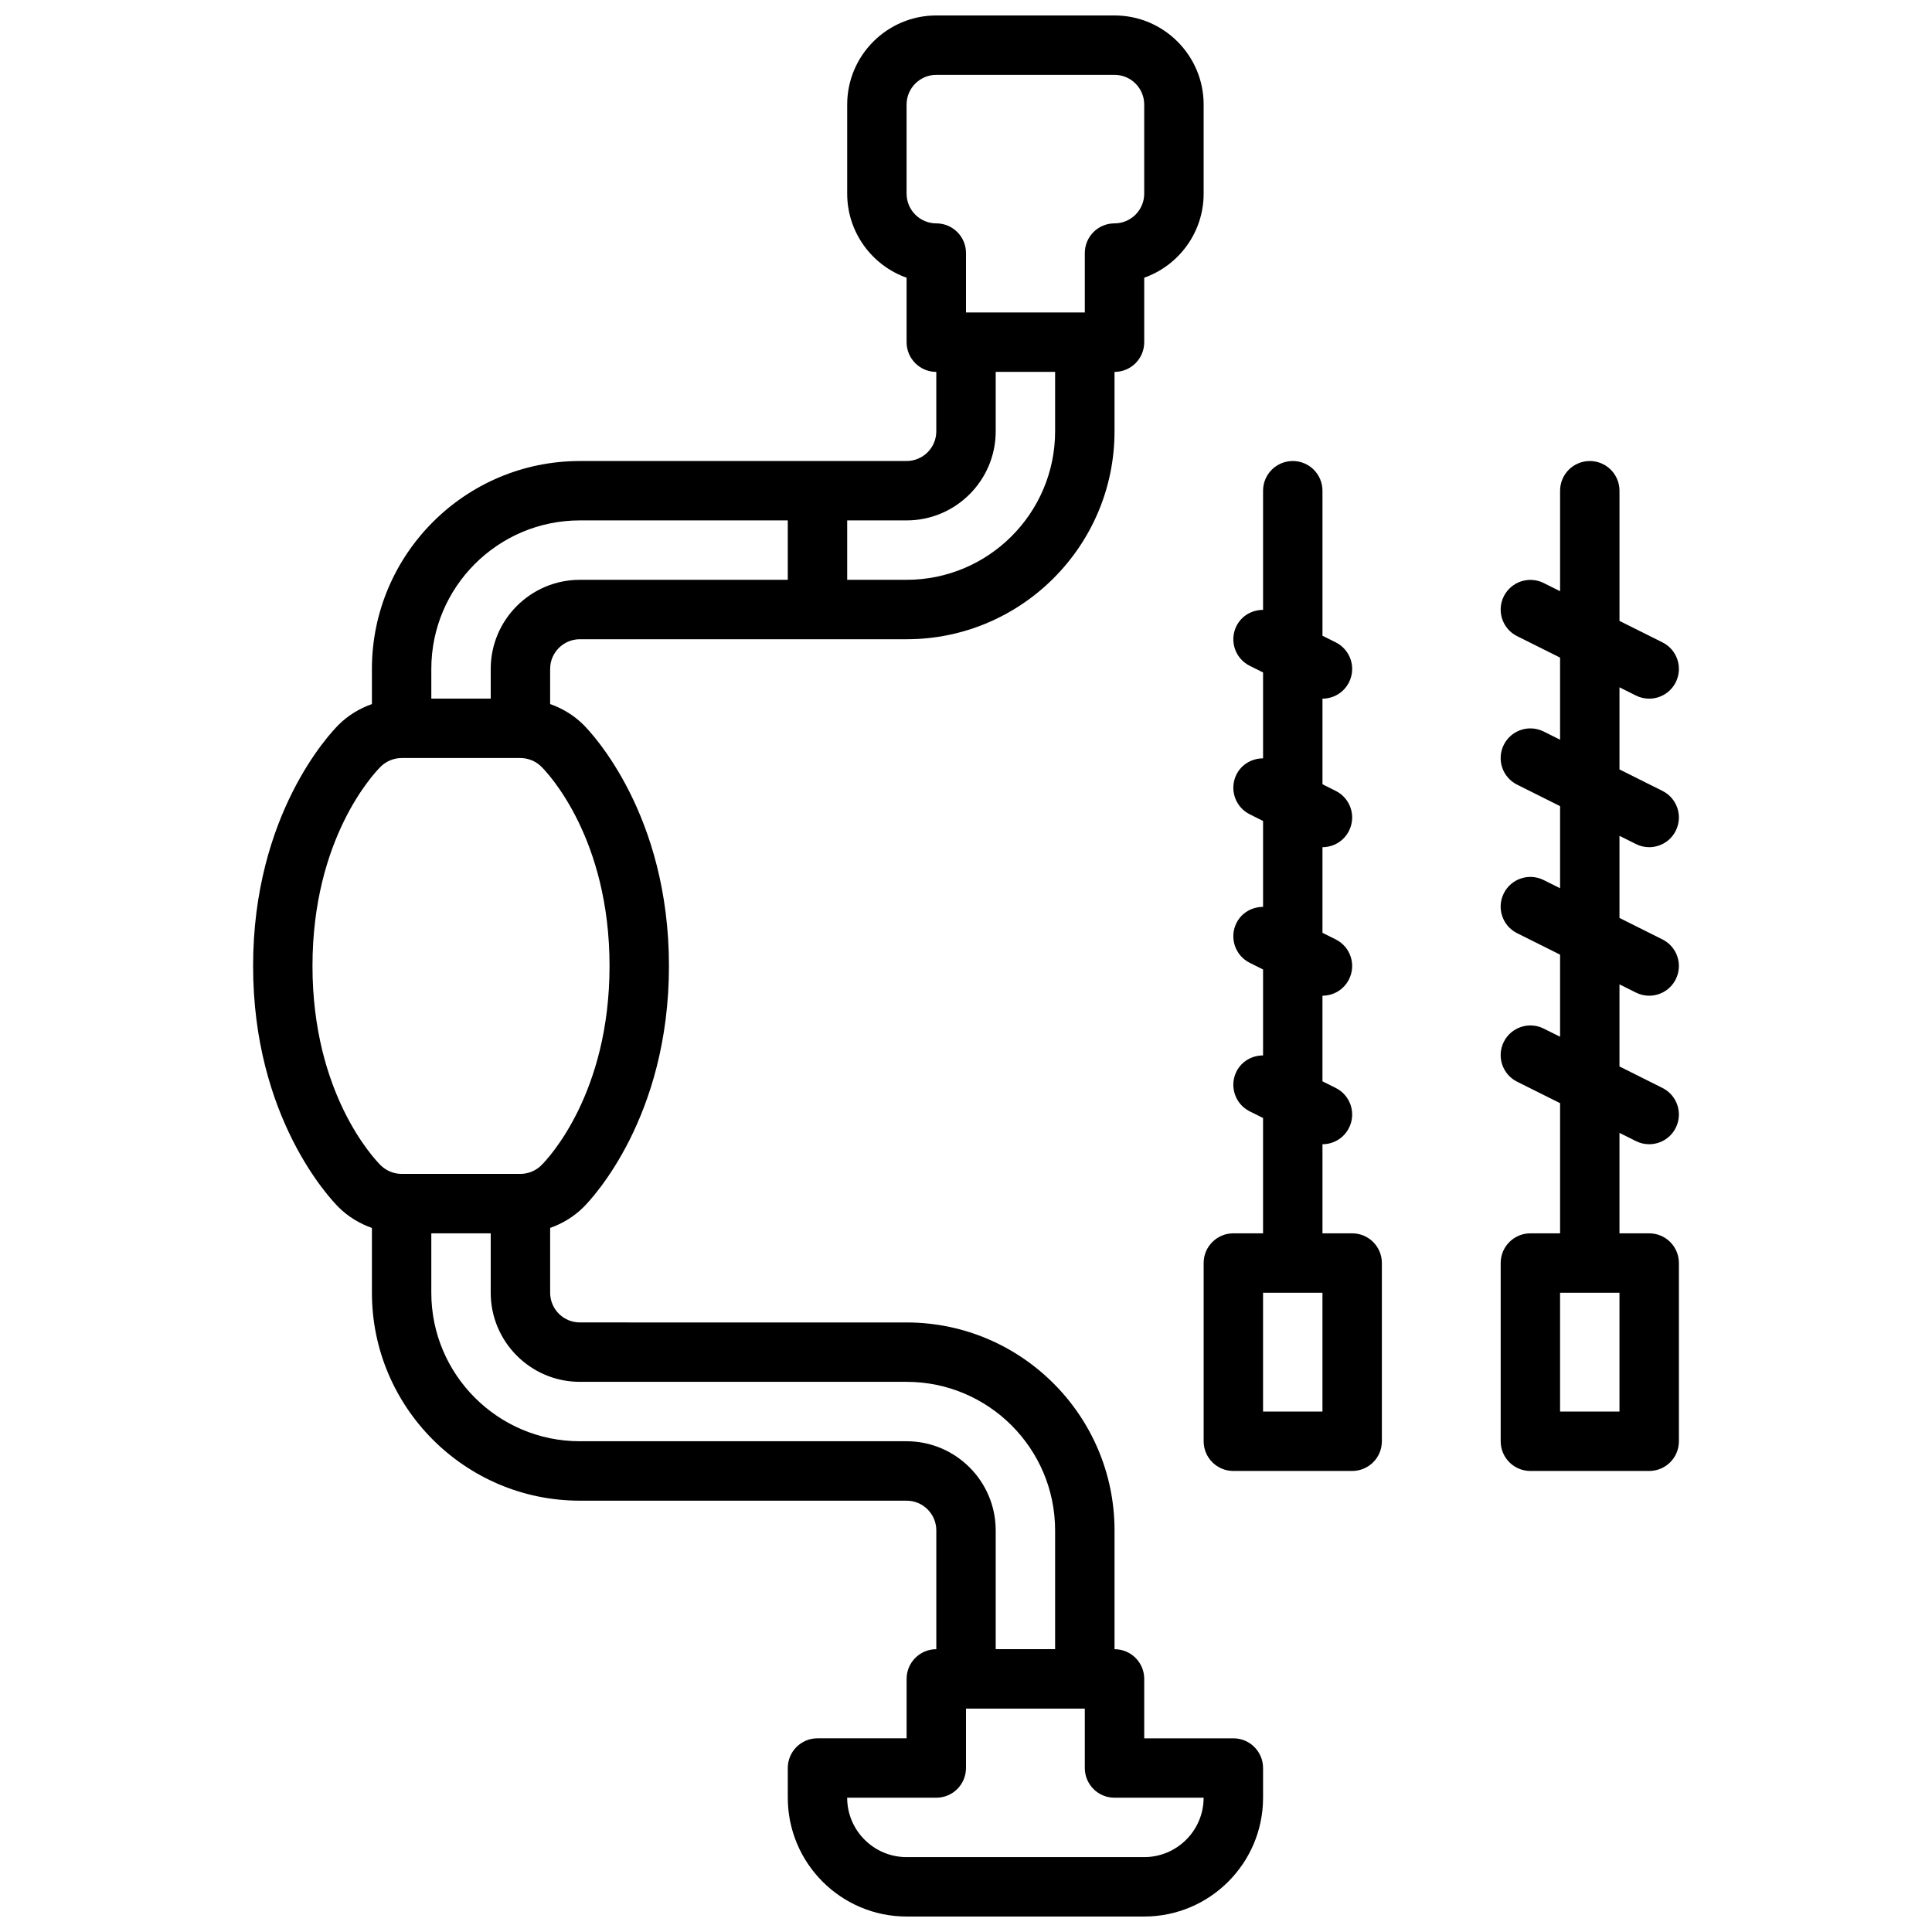
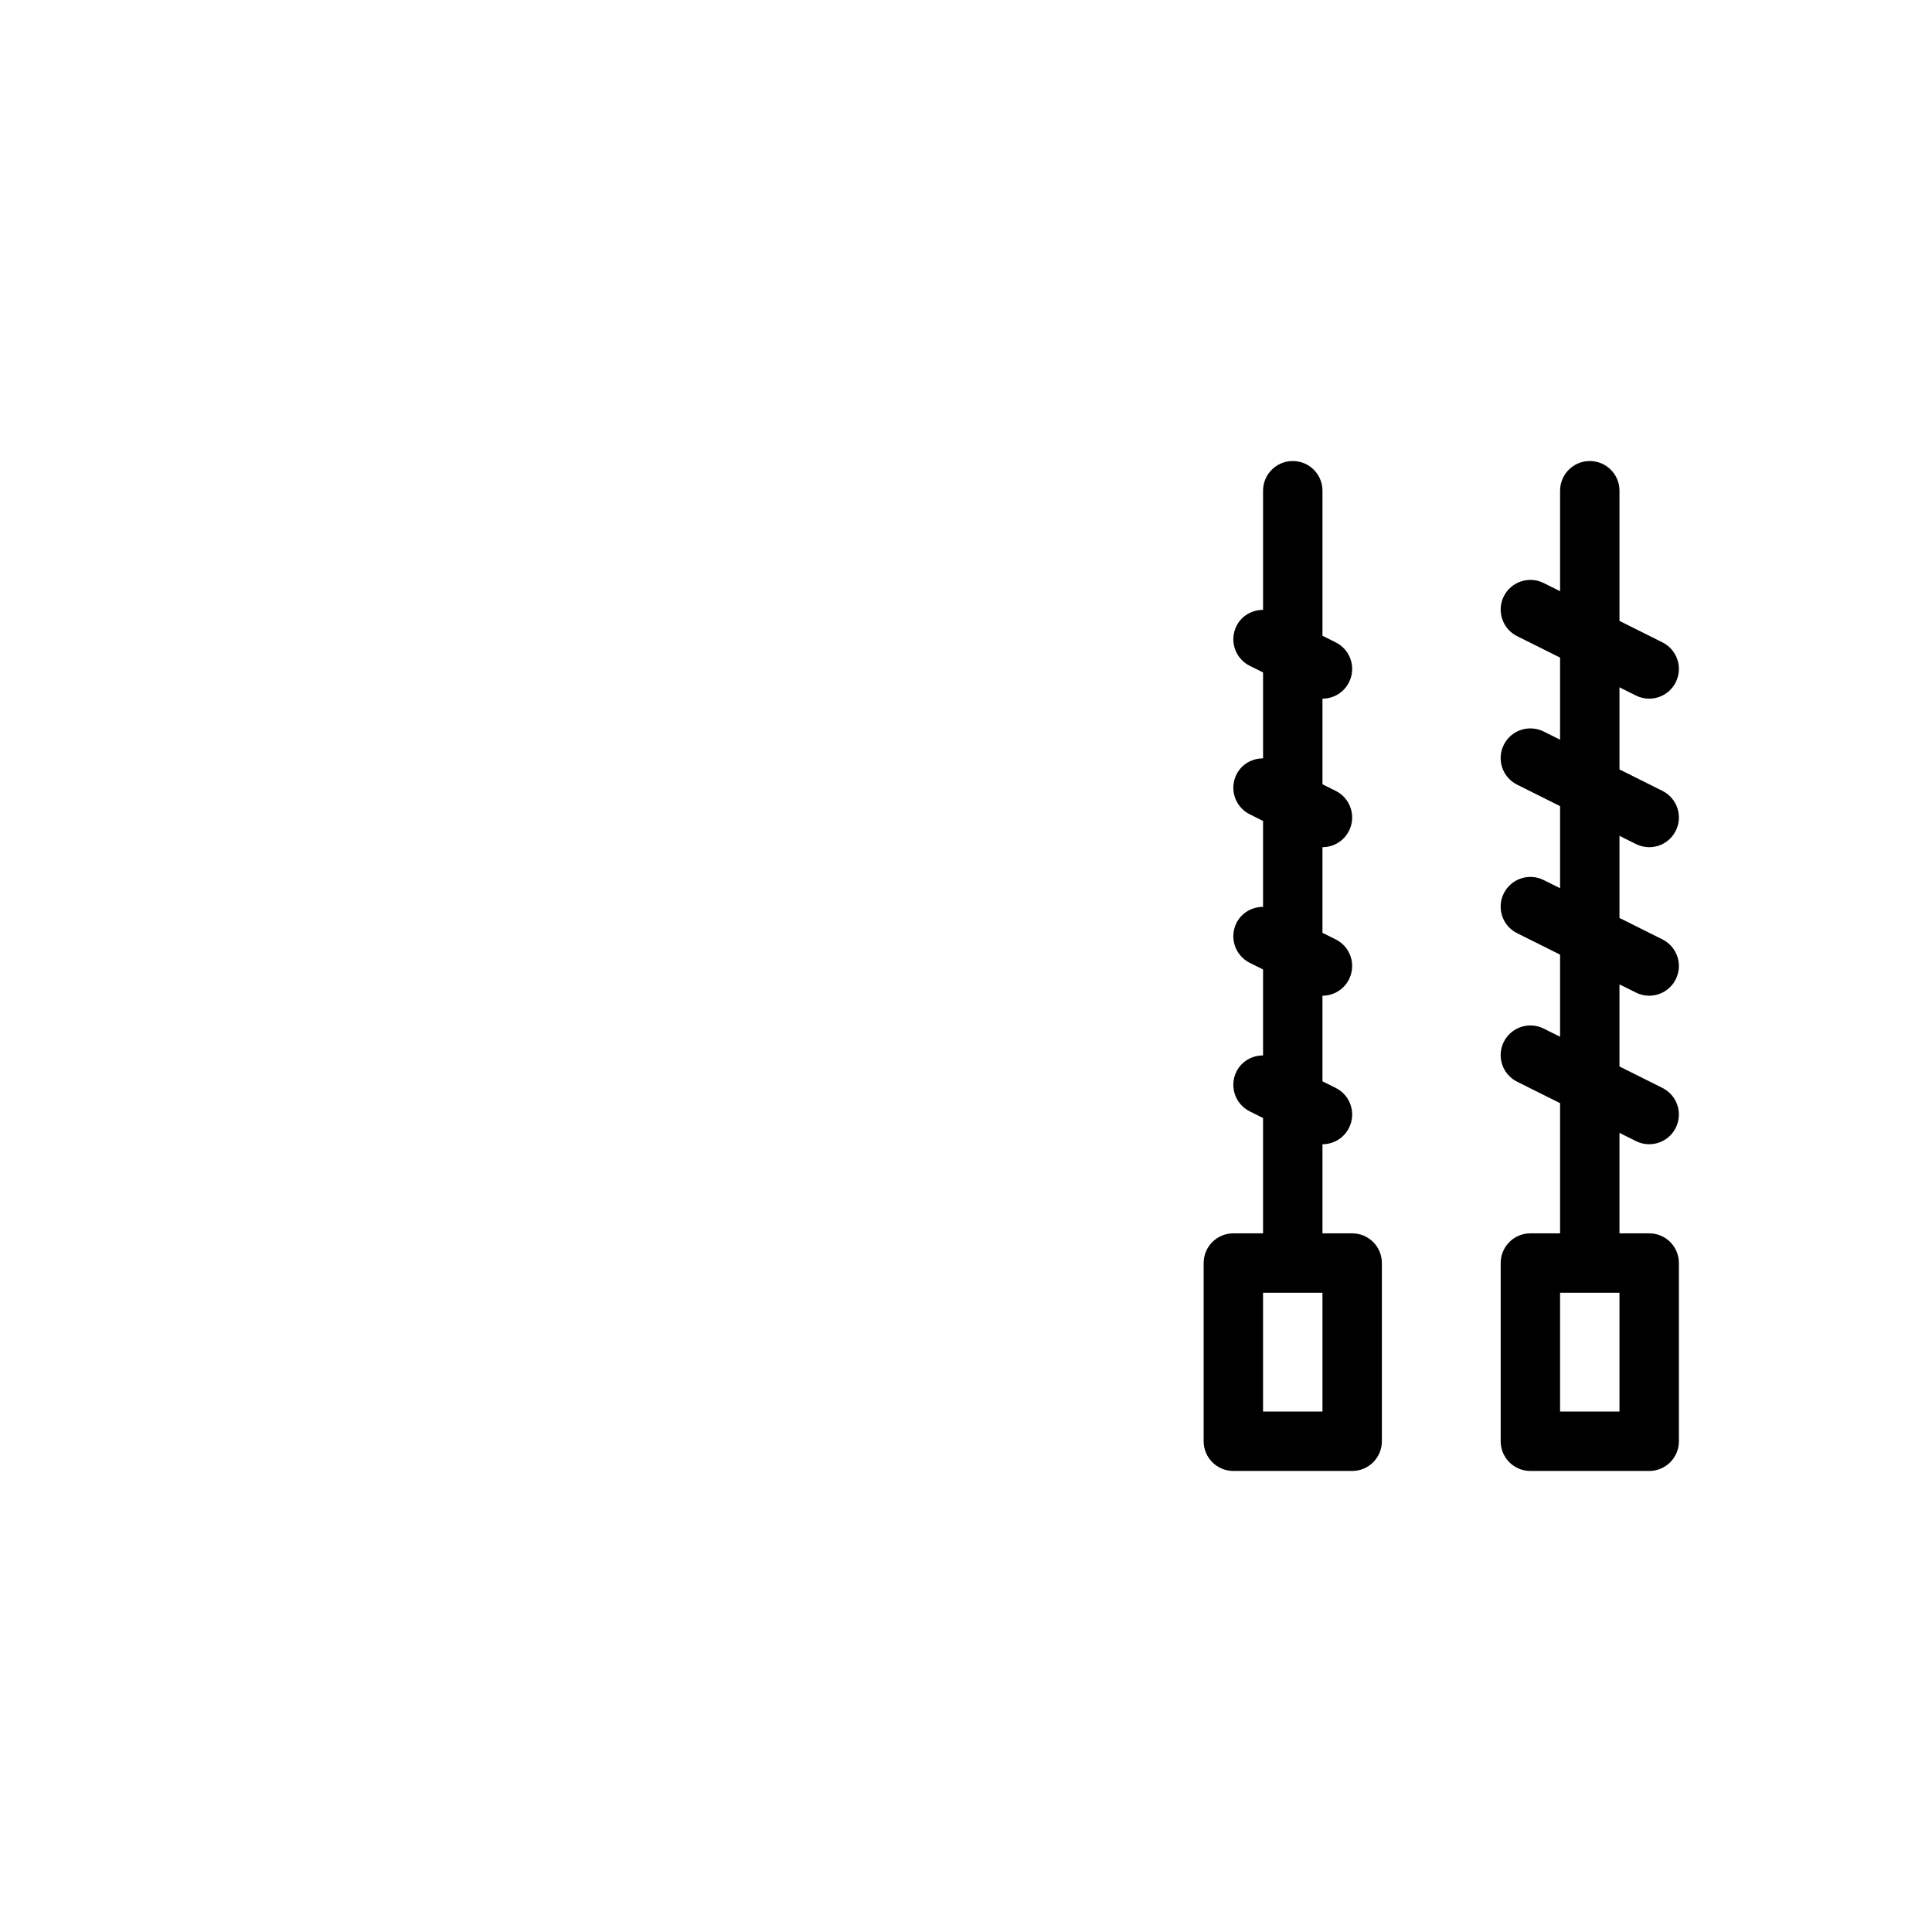
<svg xmlns="http://www.w3.org/2000/svg" width="800px" height="800px" version="1.1" viewBox="144 144 512 512">
  <defs>
    <clipPath id="a">
-       <path d="m211 148.09h268v503.81h-268z" />
-     </clipPath>
+       </clipPath>
  </defs>
  <g clip-path="url(#a)">
-     <path d="m470.85 604.67h-23.617v-15.742c0-4.352-3.519-7.871-7.871-7.871v-31.488c0-30.379-24.727-55.105-55.105-55.105l-86.59-0.004c-4.336 0-7.871-3.527-7.871-7.871v-17.176c3.266-1.164 6.297-2.969 8.824-5.488 2.32-2.32 22.66-23.812 22.66-63.926 0-40.117-20.34-61.605-22.664-63.93-2.527-2.519-5.559-4.328-8.824-5.488v-9.305c0-4.344 3.535-7.871 7.871-7.871h86.594c30.379 0 55.105-24.727 55.105-55.105v-15.742c4.352 0 7.871-3.519 7.871-7.871v-17.09c9.164-3.254 15.746-12.008 15.746-22.273v-23.613c0-13.02-10.598-23.617-23.617-23.617h-47.23c-13.02 0-23.617 10.598-23.617 23.617v23.617c0 10.266 6.582 19.02 15.742 22.27v17.09c0 4.352 3.527 7.871 7.871 7.871v15.742c0 4.344-3.535 7.871-7.871 7.871l-86.59 0.004c-30.387 0-55.105 24.727-55.105 55.105v9.305c-3.273 1.156-6.297 2.969-8.824 5.488-2.324 2.316-22.664 23.809-22.664 63.926s20.34 61.605 22.664 63.93c2.527 2.519 5.559 4.328 8.824 5.488v17.172c0 30.379 24.719 55.105 55.105 55.105h86.594c4.336 0 7.871 3.527 7.871 7.871v31.488c-4.344 0-7.871 3.519-7.871 7.871v15.742h-23.617c-4.344 0-7.871 3.519-7.871 7.871v7.871c0 17.367 14.121 31.488 31.488 31.488h62.977c17.367 0 31.488-14.121 31.488-31.488v-7.871c-0.004-4.348-3.523-7.867-7.875-7.867zm-86.594-409.35v-23.613c0-4.344 3.535-7.871 7.871-7.871h47.23c4.344 0 7.871 3.527 7.871 7.871v23.617c0 4.344-3.527 7.871-7.871 7.871-4.352 0-7.871 3.519-7.871 7.871v15.742h-31.488l0.004-15.742c0-4.352-3.527-7.871-7.871-7.871-4.34 0-7.875-3.527-7.875-7.875zm23.617 62.977v-15.742h15.742v15.742c0 21.703-17.656 39.359-39.359 39.359h-15.742v-15.742h15.742c13.02 0 23.617-10.594 23.617-23.617zm-110.21 23.617h55.105v15.742h-55.105c-13.02 0-23.617 10.598-23.617 23.617v7.871h-15.742v-7.871c-0.004-21.703 17.656-39.359 39.359-39.359zm-70.852 118.08c0-33.77 16.199-50.957 18.051-52.797 1.465-1.473 3.496-2.309 5.566-2.309h31.488c2.07 0 4.094 0.836 5.566 2.305 1.848 1.844 18.051 19.027 18.051 52.801 0 33.77-16.199 50.957-18.051 52.797-1.473 1.473-3.496 2.305-5.566 2.305h-31.488c-2.07 0-4.102-0.836-5.566-2.305-1.848-1.844-18.051-19.027-18.051-52.797zm157.44 125.95h-86.59c-21.703 0-39.359-17.656-39.359-39.359v-15.742h15.742v15.742c0 13.02 10.598 23.617 23.617 23.617h86.594c21.703 0 39.359 17.656 39.359 39.359v31.488h-15.742v-31.488c-0.004-13.02-10.602-23.617-23.621-23.617zm62.977 110.21h-62.977c-8.684 0-15.742-7.062-15.742-15.742h23.617c4.344 0 7.871-3.519 7.871-7.871v-15.742h31.488v15.742c0 4.352 3.519 7.871 7.871 7.871h23.617c0 8.68-7.07 15.742-15.746 15.742z" />
-   </g>
+     </g>
  <path d="m581.05 470.85h-7.871v-26.625l4.352 2.172c1.125 0.57 2.324 0.836 3.512 0.836 2.891 0 5.668-1.59 7.047-4.352 1.945-3.891 0.371-8.621-3.519-10.562l-11.391-5.695v-21.758l4.352 2.172c1.125 0.566 2.324 0.836 3.512 0.836 2.891 0 5.668-1.59 7.047-4.352 1.945-3.891 0.371-8.621-3.519-10.562l-11.391-5.695v-21.758l4.352 2.172c1.125 0.566 2.324 0.836 3.512 0.836 2.891 0 5.668-1.59 7.047-4.352 1.945-3.891 0.371-8.621-3.519-10.562l-11.391-5.695v-21.758l4.352 2.172c1.125 0.566 2.324 0.832 3.512 0.832 2.891 0 5.668-1.59 7.047-4.352 1.945-3.891 0.371-8.621-3.519-10.562l-11.391-5.691v-34.496c0-4.352-3.519-7.871-7.871-7.871s-7.871 3.519-7.871 7.871v26.625l-4.352-2.172c-3.883-1.93-8.613-0.371-10.562 3.519-1.945 3.891-0.371 8.621 3.519 10.562l11.391 5.688v21.758l-4.352-2.172c-3.883-1.93-8.613-0.371-10.562 3.519-1.945 3.891-0.371 8.621 3.519 10.562l11.395 5.695v21.758l-4.352-2.172c-3.883-1.938-8.613-0.371-10.562 3.519-1.945 3.891-0.371 8.621 3.519 10.562l11.395 5.691v21.758l-4.352-2.172c-3.883-1.93-8.613-0.371-10.562 3.519-1.945 3.891-0.371 8.621 3.519 10.562l11.395 5.691v34.496h-7.871c-4.352 0-7.871 3.519-7.871 7.871v47.23c0 4.352 3.519 7.871 7.871 7.871h31.488c4.352 0 7.871-3.519 7.871-7.871v-47.23c0-4.352-3.516-7.871-7.871-7.871zm-7.871 47.23h-15.742v-31.488h15.742z" />
  <path d="m502.34 470.85h-7.871v-23.617c2.891 0 5.66-1.59 7.039-4.352 1.945-3.891 0.371-8.621-3.519-10.562l-3.523-1.758v-22.688c2.891 0 5.66-1.59 7.039-4.352 1.945-3.891 0.371-8.621-3.519-10.562l-3.519-1.758v-22.688c2.891 0 5.66-1.59 7.039-4.352 1.945-3.891 0.371-8.621-3.519-10.562l-3.519-1.762v-22.688c2.891 0 5.66-1.59 7.039-4.352 1.945-3.891 0.371-8.621-3.519-10.562l-3.519-1.758v-38.43c0-4.352-3.519-7.871-7.871-7.871-4.352 0-7.871 3.519-7.871 7.871v31.574c-2.883 0.008-5.66 1.512-7.047 4.266-1.945 3.891-0.371 8.621 3.519 10.562l3.527 1.758v22.766c-2.883 0.008-5.66 1.512-7.047 4.266-1.945 3.891-0.371 8.621 3.519 10.562l3.527 1.766v22.766c-2.883 0.008-5.66 1.512-7.047 4.266-1.945 3.891-0.371 8.621 3.519 10.562l3.527 1.766v22.773c-2.883 0.008-5.66 1.512-7.047 4.266-1.945 3.891-0.371 8.621 3.519 10.562l3.527 1.762v30.559h-7.871c-4.352 0-7.871 3.519-7.871 7.871v47.23c0 4.352 3.519 7.871 7.871 7.871h31.488c4.352 0 7.871-3.519 7.871-7.871v-47.23c0-4.352-3.519-7.871-7.871-7.871zm-7.875 47.23h-15.742v-31.488h15.742z" />
</svg>